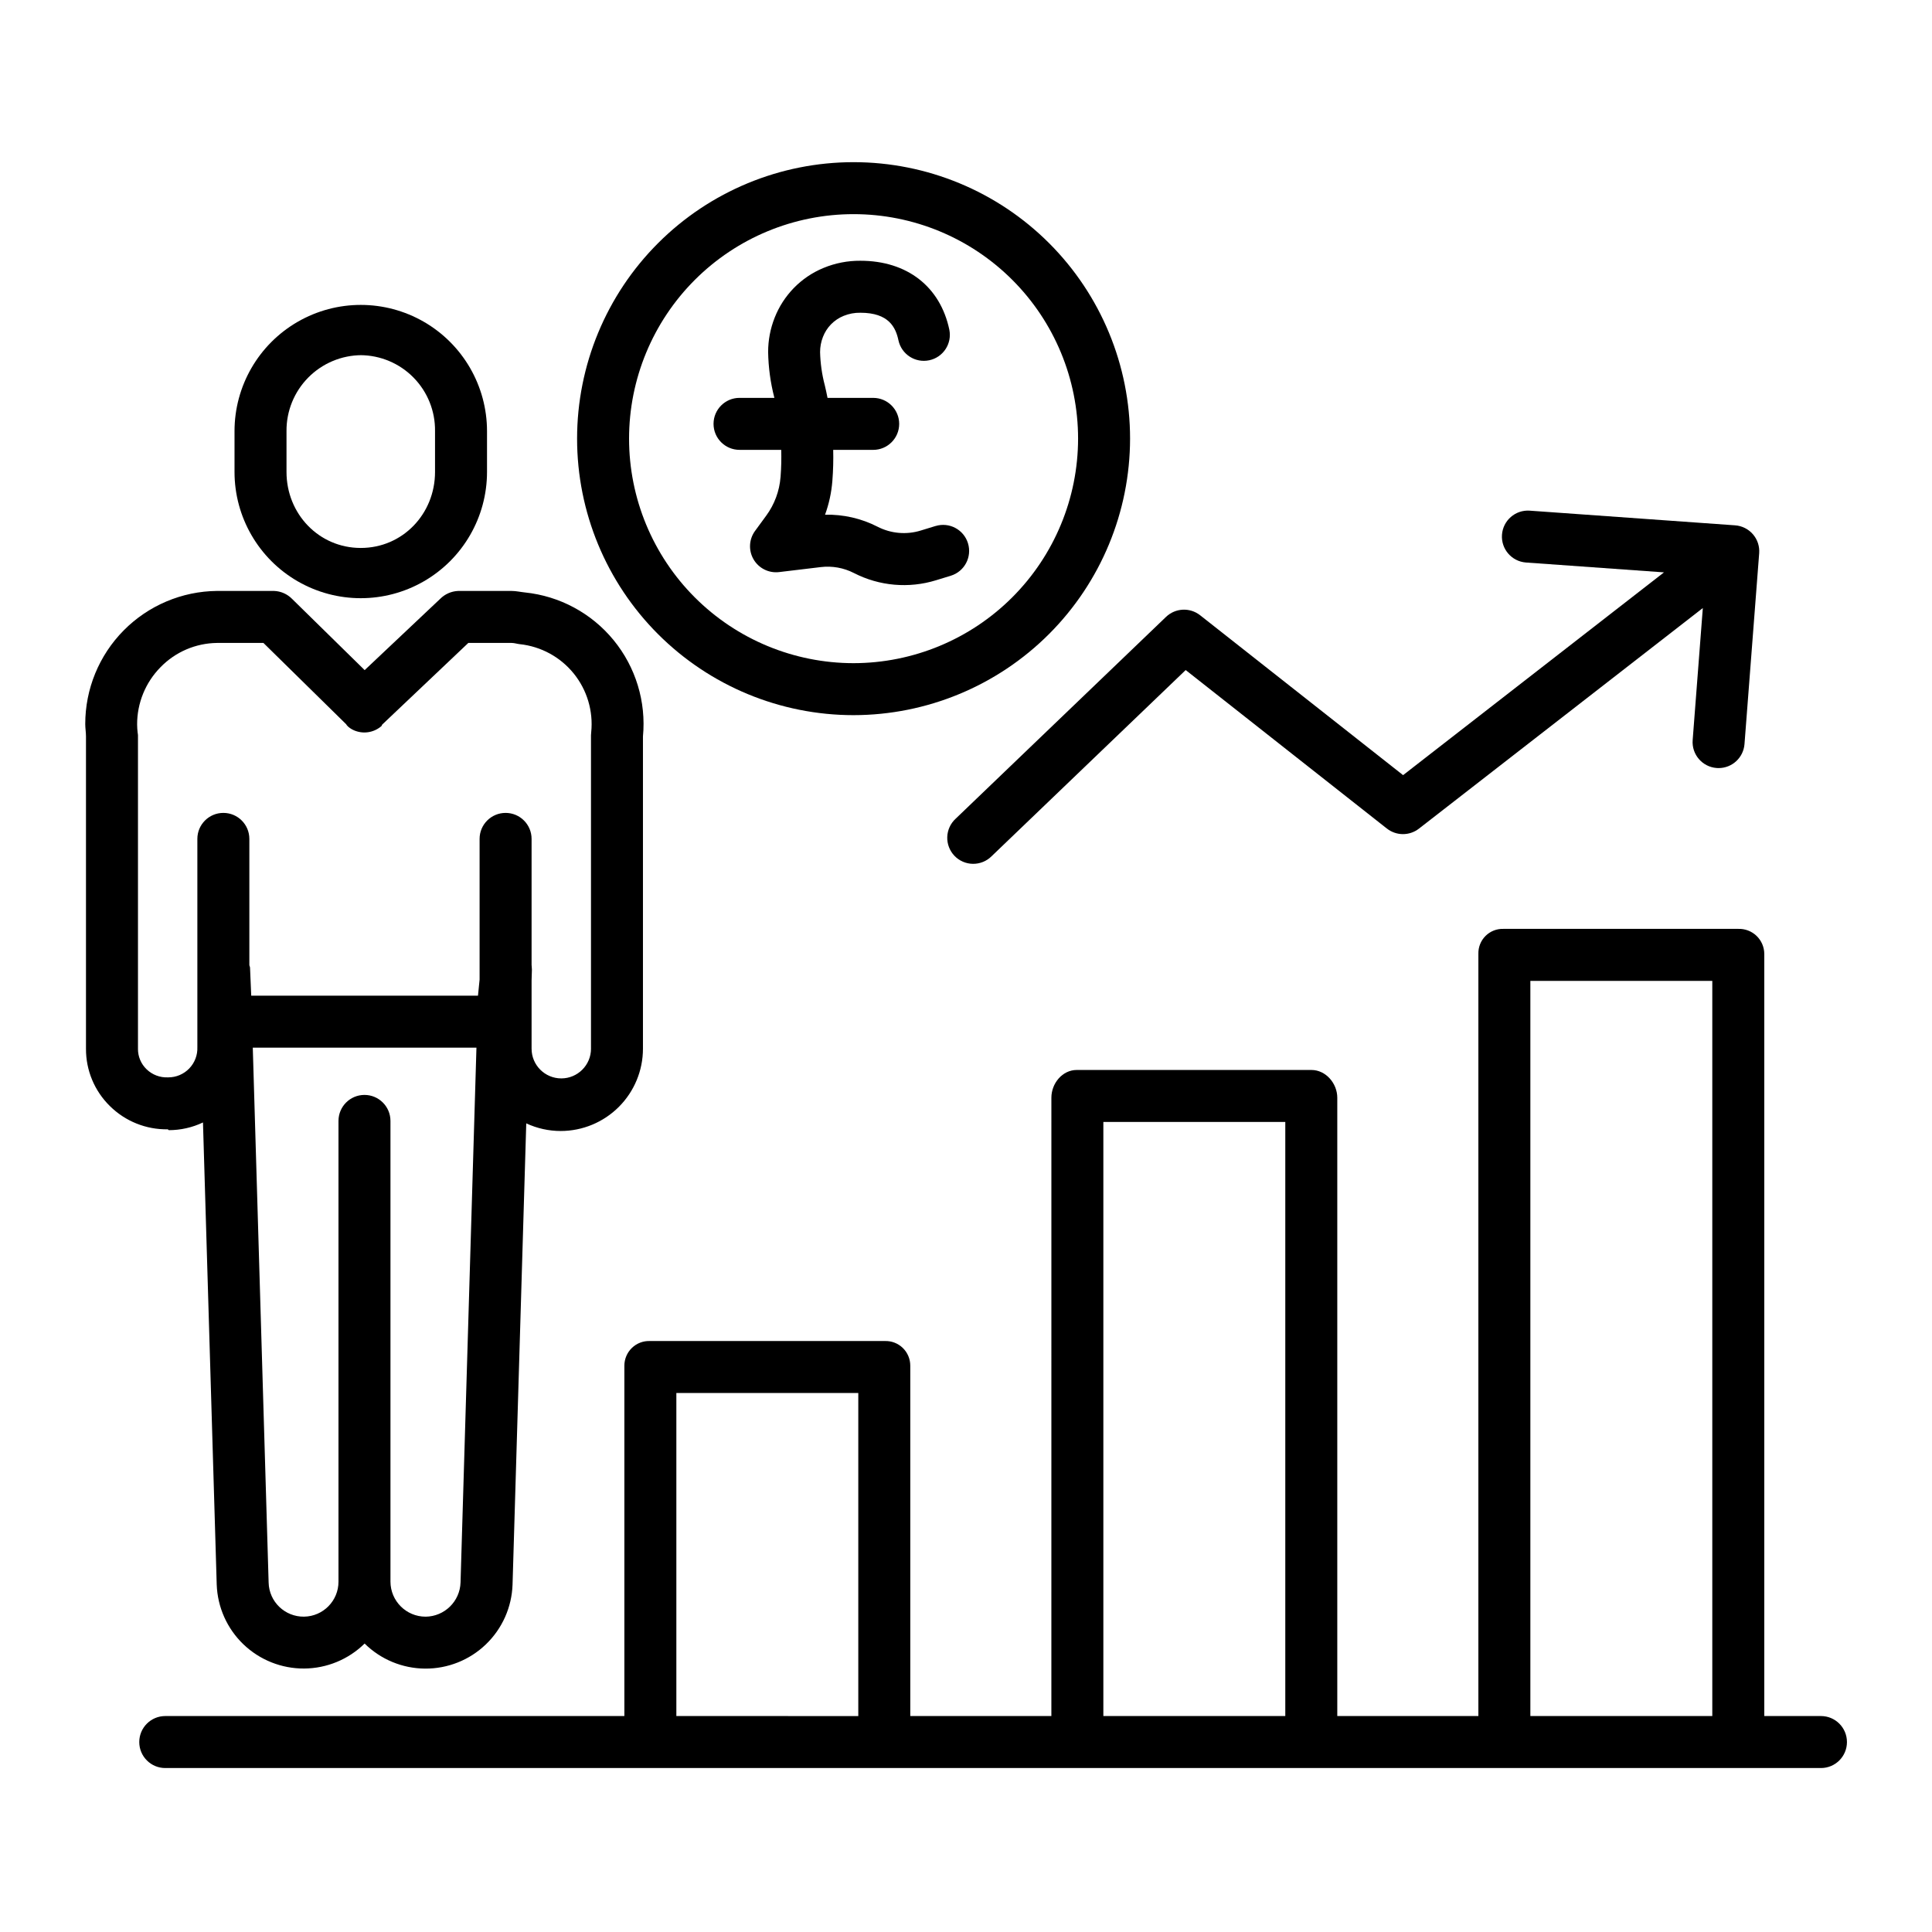
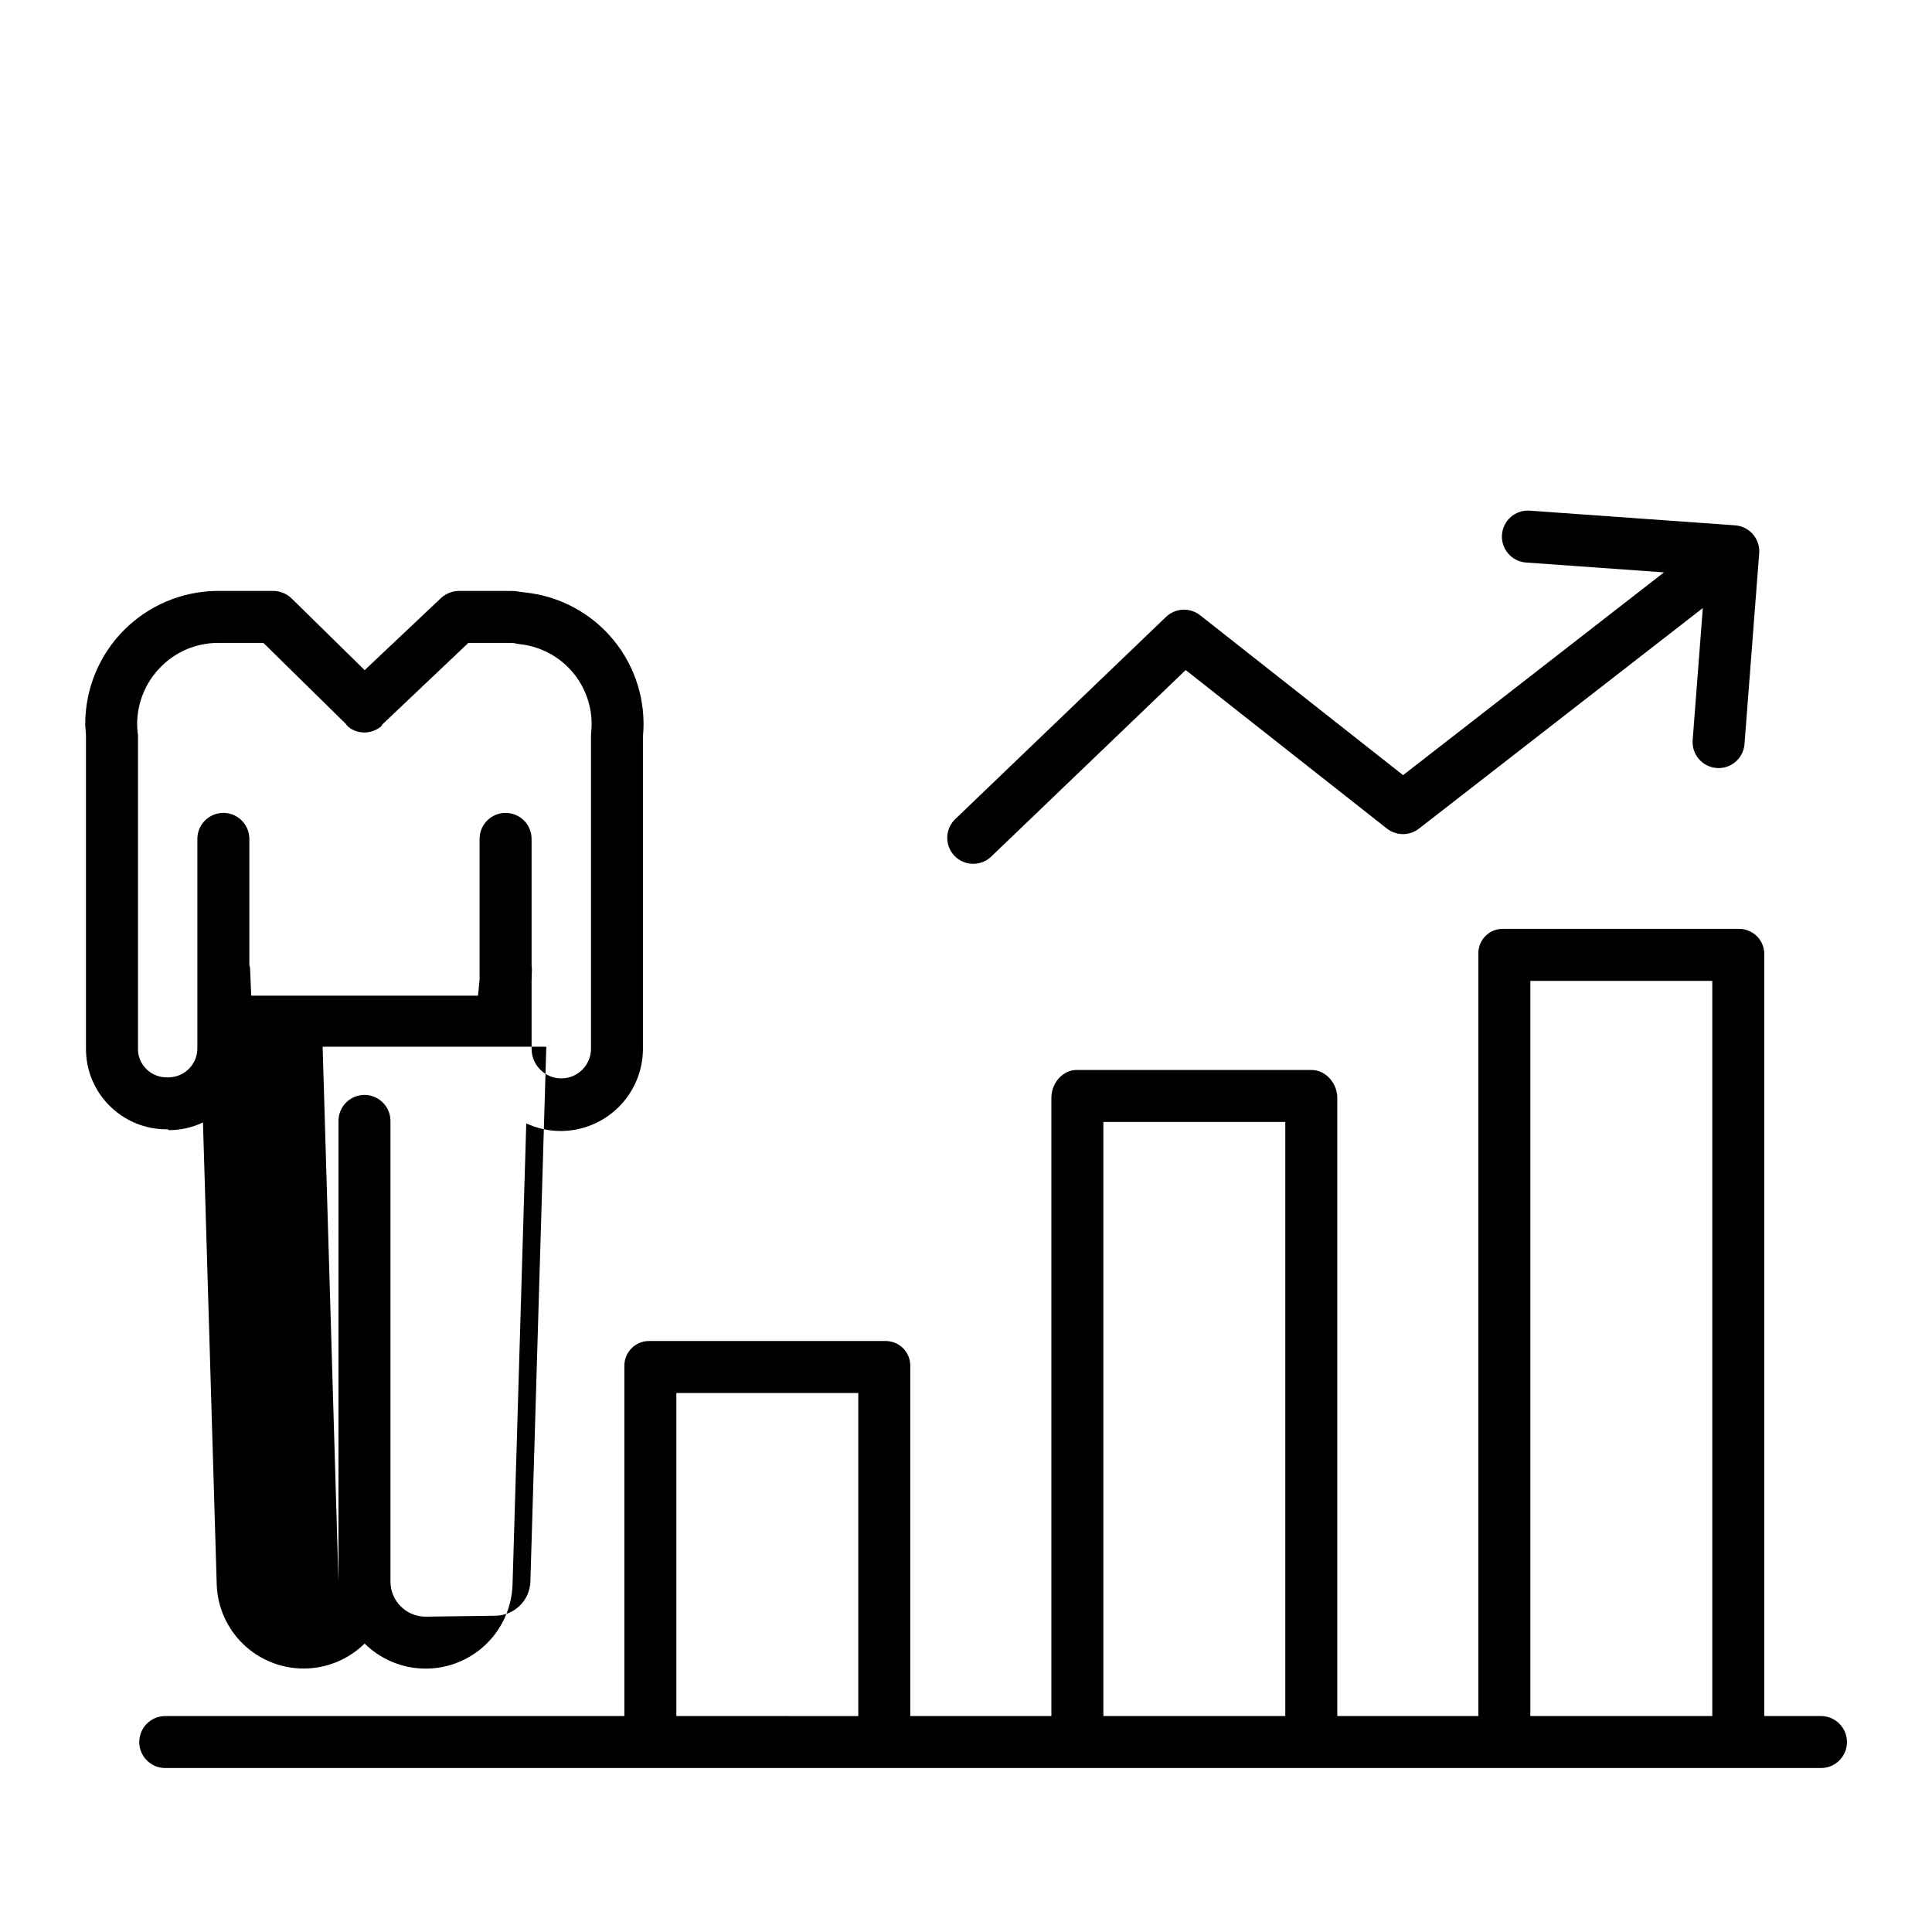
<svg xmlns="http://www.w3.org/2000/svg" fill="#000000" width="800px" height="800px" version="1.1" viewBox="144 144 512 512">
  <g>
    <path d="m598.91 347.53c0.18 0.016 0.359 0.02 0.535 0.02h0.004c3.594-0.004 6.582-2.773 6.859-6.359l3.891-50.57v-0.004c0.141-1.828-0.453-3.637-1.648-5.023-1.199-1.391-2.898-2.242-4.727-2.375l-54.465-3.891c-3.781-0.246-7.051 2.606-7.32 6.383-0.273 3.777 2.559 7.066 6.336 7.359l36.598 2.613-69.141 53.738-53.793-42.375h-0.004c-2.695-2.125-6.551-1.938-9.031 0.441l-55.758 53.492v-0.004c-1.359 1.254-2.156 3.004-2.215 4.852-0.055 1.852 0.637 3.644 1.914 4.981 1.281 1.336 3.047 2.098 4.898 2.117 1.848 0.02 3.629-0.703 4.938-2.012l51.438-49.34 53.32 42.004v-0.004c2.488 1.961 5.988 1.973 8.488 0.031l75.238-58.465-2.691 34.996c-0.293 3.793 2.547 7.102 6.336 7.394z" />
    <path d="m626.57 598.77h-15.016v-202.01c-0.02-1.801-0.766-3.516-2.066-4.758-1.305-1.242-3.055-1.906-4.856-1.84h-62.207c-1.77-0.059-3.484 0.617-4.742 1.867-1.254 1.25-1.941 2.961-1.898 4.731v202.01h-37.391v-163.86c0-3.805-3.043-7.356-6.848-7.356h-62.207c-3.805 0-6.711 3.551-6.711 7.356l-0.004 163.86h-37.391v-92.82c0.012-1.781-0.707-3.492-1.984-4.731-1.281-1.242-3.012-1.902-4.793-1.832h-62.207c-1.781-0.07-3.512 0.59-4.793 1.832-1.281 1.238-2 2.945-1.992 4.731v92.82h-121.67c-3.805 0-6.887 3.086-6.887 6.891s3.082 6.887 6.887 6.887h438.78c3.805 0 6.887-3.082 6.887-6.887s-3.082-6.891-6.887-6.891zm-190.17-157.44h48.215v157.44h-48.215zm-113.16 157.44v-85.605h48.215v85.609zm226.32 0v-194.83h48.215v194.83z" />
-     <path d="m206.15 258.26v10.812c0 11.953 6.379 23 16.73 28.973 10.352 5.977 23.105 5.977 33.457 0 10.348-5.973 16.727-17.02 16.727-28.973v-10.812c0-11.953-6.379-22.996-16.727-28.973-10.352-5.977-23.105-5.977-33.457 0-10.352 5.977-16.73 17.02-16.73 28.973zm53.137 0v10.812c0 11.105-8.574 20.141-19.68 20.141s-19.68-9.035-19.68-20.141v-10.812c-0.047-5.316 2.031-10.43 5.769-14.211 3.734-3.777 8.828-5.914 14.145-5.926h-0.348c5.305 0.02 10.379 2.156 14.098 5.941 3.719 3.781 5.769 8.895 5.695 14.195z" />
-     <path d="m188.48 443.29 0.242 0.215h0.004c3.137 0 6.234-0.695 9.066-2.043l3.641 122.47v0.004c0.211 5.992 2.746 11.668 7.074 15.824 4.328 4.152 10.105 6.453 16.102 6.418 6-0.039 11.746-2.414 16.02-6.621 4.273 4.219 10.02 6.602 16.023 6.641 6 0.043 11.781-2.258 16.109-6.418 4.332-4.156 6.867-9.84 7.07-15.84l3.633-122.24h-0.004c2.863 1.336 5.981 2.027 9.141 2.027 5.781-0.008 11.32-2.309 15.406-6.398 4.086-4.09 6.383-9.633 6.383-15.414v-82.742c0.875-9.203-1.918-18.379-7.777-25.527-5.859-7.148-14.309-11.695-23.504-12.641-1.168-0.117-2.332-0.395-3.5-0.395h-14.23c-1.777 0.082-3.457 0.824-4.715 2.082l-20.023 18.898-19.227-18.867c-1.27-1.297-2.988-2.055-4.801-2.117h-15.105c-9.297 0.09-18.184 3.848-24.727 10.461-6.539 6.609-10.199 15.535-10.188 24.836 0 1.051 0.195 2.219 0.195 3.269v82.754c-0.031 5.715 2.254 11.199 6.336 15.195 4.078 4.039 9.613 6.258 15.348 6.164zm68.289 129.14 0.004 0.004c-5.125-0.004-9.281-4.152-9.297-9.277v-122.1c0-3.805-3.082-6.891-6.887-6.891-3.805 0-6.887 3.086-6.887 6.891v122.1c0.008 5.07-4.062 9.203-9.133 9.273-5.07 0.066-9.254-3.953-9.379-9.023l-4.199-141.76h59.273l-4.215 141.72c-0.156 5.023-4.254 9.027-9.277 9.07zm-76.203-150.5v-83.082c0-0.23-0.066-0.461-0.09-0.688-0.082-0.711-0.129-1.426-0.137-2.141-0.02-5.688 2.207-11.152 6.199-15.203 3.938-4.051 9.324-6.363 14.969-6.43h12.305l21.941 21.559c0.043 0.043 0.09 0.188 0.137 0.23 0.094 0.086 0.188 0.227 0.289 0.309 0.082 0.066 0.164 0.156 0.246 0.219 0.098 0.074 0.203 0.164 0.309 0.234 0.086 0.059 0.176 0.121 0.266 0.176 0.09 0.055 0.211 0.125 0.316 0.184 0.105 0.059 0.188 0.098 0.285 0.145 0.098 0.047 0.211 0.098 0.316 0.145s0.203 0.082 0.305 0.117c0.102 0.039 0.211 0.074 0.32 0.105 0.105 0.035 0.215 0.062 0.32 0.09s0.215 0.051 0.32 0.074c0.105 0.023 0.219 0.043 0.328 0.059s0.219 0.031 0.328 0.043 0.219 0.02 0.328 0.027c0.109 0.008 0.223 0.012 0.332 0.012s0.215 0 0.324-0.008c0.105-0.008 0.227-0.012 0.34-0.02 0.113-0.012 0.211-0.023 0.316-0.035 0.105-0.016 0.227-0.031 0.34-0.055 0.113-0.023 0.207-0.043 0.309-0.066 0.102-0.023 0.223-0.055 0.336-0.086 0.109-0.031 0.203-0.062 0.305-0.098 0.102-0.035 0.215-0.074 0.324-0.117 0.105-0.043 0.203-0.082 0.305-0.129 0.102-0.047 0.203-0.098 0.305-0.148 0.102-0.047 0.195-0.109 0.301-0.164 0.105-0.059 0.191-0.113 0.285-0.176s0.195-0.129 0.297-0.195c0.098-0.066 0.18-0.133 0.27-0.207 0.09-0.07 0.18-0.148 0.27-0.227 0.047-0.043 0.098-0.297 0.152-0.348l22.832-21.648h11.508c0.707 0 1.426 0.254 2.133 0.328l0.004-0.004c5.598 0.598 10.73 3.387 14.277 7.758 3.543 4.371 5.219 9.969 4.648 15.57-0.023 0.23-0.059 0.57-0.059 0.805v83.07h0.004c0 4.348-3.527 7.875-7.875 7.875s-7.871-3.527-7.871-7.875v-18.082l0.086-2.848c0.012-0.434-0.086-0.859-0.086-1.277v-33.391c0-3.805-3.082-6.887-6.887-6.887-3.805 0-6.891 3.082-6.891 6.887v37.293l-0.426 4.258h-60.094l-0.316-7.426c-0.008-0.297-0.18-0.449-0.18-0.734v-33.391c0-3.805-3.082-6.887-6.887-6.887-3.805 0-6.891 3.082-6.891 6.887v55.195c0.082 2.098-0.695 4.137-2.152 5.648-1.457 1.512-3.469 2.363-5.57 2.356h-0.109c-2.082 0.086-4.113-0.688-5.613-2.133-1.488-1.422-2.32-3.394-2.297-5.453z" />
-     <path d="m443.48 260.25c0-19.434-7.719-38.074-21.461-51.812-13.742-13.742-32.379-21.461-51.812-21.461-19.434 0-38.07 7.719-51.812 21.461-13.742 13.738-21.461 32.379-21.461 51.812s7.719 38.07 21.461 51.812c13.742 13.738 32.379 21.461 51.812 21.461 19.426-0.023 38.051-7.75 51.789-21.488 13.734-13.734 21.461-32.359 21.484-51.785zm-73.273 59.496c-15.781 0-30.914-6.269-42.074-17.426-11.156-11.16-17.426-26.293-17.426-42.074 0-15.777 6.269-30.914 17.426-42.07 11.16-11.16 26.293-17.426 42.074-17.426s30.914 6.266 42.07 17.426c11.16 11.16 17.426 26.293 17.426 42.074-0.016 15.773-6.289 30.895-17.445 42.051-11.152 11.152-26.277 17.426-42.051 17.445z" />
-     <path d="m391.91 283.4-3.898 1.195h0.004c-3.805 1.172-7.914 0.812-11.453-1.008-4.301-2.203-9.086-3.297-13.918-3.184 1.043-2.867 1.695-5.859 1.934-8.902l0.012-0.16v0.004c0.211-2.703 0.281-5.414 0.215-8.125h10.598c3.805 0 6.887-3.086 6.887-6.887 0-3.805-3.082-6.891-6.887-6.891h-12.102c-0.223-1.137-0.465-2.269-0.738-3.402l-0.004 0.004c-0.742-2.852-1.156-5.777-1.23-8.727-0.004-1.379 0.254-2.746 0.758-4.031 0.48-1.242 1.203-2.371 2.129-3.328 0.953-0.977 2.102-1.742 3.367-2.254 1.41-0.57 2.914-0.852 4.434-0.824 7.57 0 9.367 3.926 10.086 7.348v-0.004c0.816 3.688 4.445 6.031 8.141 5.254 3.695-0.773 6.078-4.383 5.34-8.086-2.406-11.453-11.219-18.289-23.566-18.289-3.356-0.027-6.68 0.617-9.777 1.902-2.977 1.223-5.672 3.051-7.914 5.363-2.176 2.246-3.883 4.898-5.031 7.809-1.152 2.906-1.742 6.008-1.734 9.141 0.07 4.035 0.613 8.051 1.617 11.961 0.012 0.055 0.023 0.109 0.035 0.164l-9.234-0.004c-3.801 0-6.887 3.086-6.887 6.891 0 3.805 3.086 6.887 6.887 6.887h11.051c0.066 2.356 0.012 4.711-0.168 7.059l-0.012 0.156h-0.004c-0.285 3.688-1.598 7.219-3.781 10.207l-2.973 4.062v-0.004c-1.621 2.215-1.773 5.18-0.391 7.547 1.383 2.367 4.043 3.688 6.766 3.363l11.047-1.324c3.019-0.363 6.078 0.188 8.785 1.578 6.727 3.453 14.535 4.141 21.762 1.91l3.898-1.195c3.637-1.113 5.68-4.969 4.562-8.605-1.113-3.637-4.965-5.68-8.605-4.566z" />
+     <path d="m188.48 443.29 0.242 0.215h0.004c3.137 0 6.234-0.695 9.066-2.043l3.641 122.47v0.004c0.211 5.992 2.746 11.668 7.074 15.824 4.328 4.152 10.105 6.453 16.102 6.418 6-0.039 11.746-2.414 16.02-6.621 4.273 4.219 10.02 6.602 16.023 6.641 6 0.043 11.781-2.258 16.109-6.418 4.332-4.156 6.867-9.84 7.07-15.84l3.633-122.24h-0.004c2.863 1.336 5.981 2.027 9.141 2.027 5.781-0.008 11.32-2.309 15.406-6.398 4.086-4.09 6.383-9.633 6.383-15.414v-82.742c0.875-9.203-1.918-18.379-7.777-25.527-5.859-7.148-14.309-11.695-23.504-12.641-1.168-0.117-2.332-0.395-3.5-0.395h-14.23c-1.777 0.082-3.457 0.824-4.715 2.082l-20.023 18.898-19.227-18.867c-1.27-1.297-2.988-2.055-4.801-2.117h-15.105c-9.297 0.09-18.184 3.848-24.727 10.461-6.539 6.609-10.199 15.535-10.188 24.836 0 1.051 0.195 2.219 0.195 3.269v82.754c-0.031 5.715 2.254 11.199 6.336 15.195 4.078 4.039 9.613 6.258 15.348 6.164zm68.289 129.14 0.004 0.004c-5.125-0.004-9.281-4.152-9.297-9.277v-122.1c0-3.805-3.082-6.891-6.887-6.891-3.805 0-6.887 3.086-6.887 6.891v122.1l-4.199-141.76h59.273l-4.215 141.72c-0.156 5.023-4.254 9.027-9.277 9.07zm-76.203-150.5v-83.082c0-0.23-0.066-0.461-0.09-0.688-0.082-0.711-0.129-1.426-0.137-2.141-0.02-5.688 2.207-11.152 6.199-15.203 3.938-4.051 9.324-6.363 14.969-6.43h12.305l21.941 21.559c0.043 0.043 0.09 0.188 0.137 0.23 0.094 0.086 0.188 0.227 0.289 0.309 0.082 0.066 0.164 0.156 0.246 0.219 0.098 0.074 0.203 0.164 0.309 0.234 0.086 0.059 0.176 0.121 0.266 0.176 0.09 0.055 0.211 0.125 0.316 0.184 0.105 0.059 0.188 0.098 0.285 0.145 0.098 0.047 0.211 0.098 0.316 0.145s0.203 0.082 0.305 0.117c0.102 0.039 0.211 0.074 0.32 0.105 0.105 0.035 0.215 0.062 0.32 0.09s0.215 0.051 0.32 0.074c0.105 0.023 0.219 0.043 0.328 0.059s0.219 0.031 0.328 0.043 0.219 0.02 0.328 0.027c0.109 0.008 0.223 0.012 0.332 0.012s0.215 0 0.324-0.008c0.105-0.008 0.227-0.012 0.34-0.02 0.113-0.012 0.211-0.023 0.316-0.035 0.105-0.016 0.227-0.031 0.34-0.055 0.113-0.023 0.207-0.043 0.309-0.066 0.102-0.023 0.223-0.055 0.336-0.086 0.109-0.031 0.203-0.062 0.305-0.098 0.102-0.035 0.215-0.074 0.324-0.117 0.105-0.043 0.203-0.082 0.305-0.129 0.102-0.047 0.203-0.098 0.305-0.148 0.102-0.047 0.195-0.109 0.301-0.164 0.105-0.059 0.191-0.113 0.285-0.176s0.195-0.129 0.297-0.195c0.098-0.066 0.18-0.133 0.27-0.207 0.09-0.07 0.18-0.148 0.27-0.227 0.047-0.043 0.098-0.297 0.152-0.348l22.832-21.648h11.508c0.707 0 1.426 0.254 2.133 0.328l0.004-0.004c5.598 0.598 10.73 3.387 14.277 7.758 3.543 4.371 5.219 9.969 4.648 15.57-0.023 0.23-0.059 0.57-0.059 0.805v83.07h0.004c0 4.348-3.527 7.875-7.875 7.875s-7.871-3.527-7.871-7.875v-18.082l0.086-2.848c0.012-0.434-0.086-0.859-0.086-1.277v-33.391c0-3.805-3.082-6.887-6.887-6.887-3.805 0-6.891 3.082-6.891 6.887v37.293l-0.426 4.258h-60.094l-0.316-7.426c-0.008-0.297-0.18-0.449-0.18-0.734v-33.391c0-3.805-3.082-6.887-6.887-6.887-3.805 0-6.891 3.082-6.891 6.887v55.195c0.082 2.098-0.695 4.137-2.152 5.648-1.457 1.512-3.469 2.363-5.57 2.356h-0.109c-2.082 0.086-4.113-0.688-5.613-2.133-1.488-1.422-2.32-3.394-2.297-5.453z" />
  </g>
</svg>